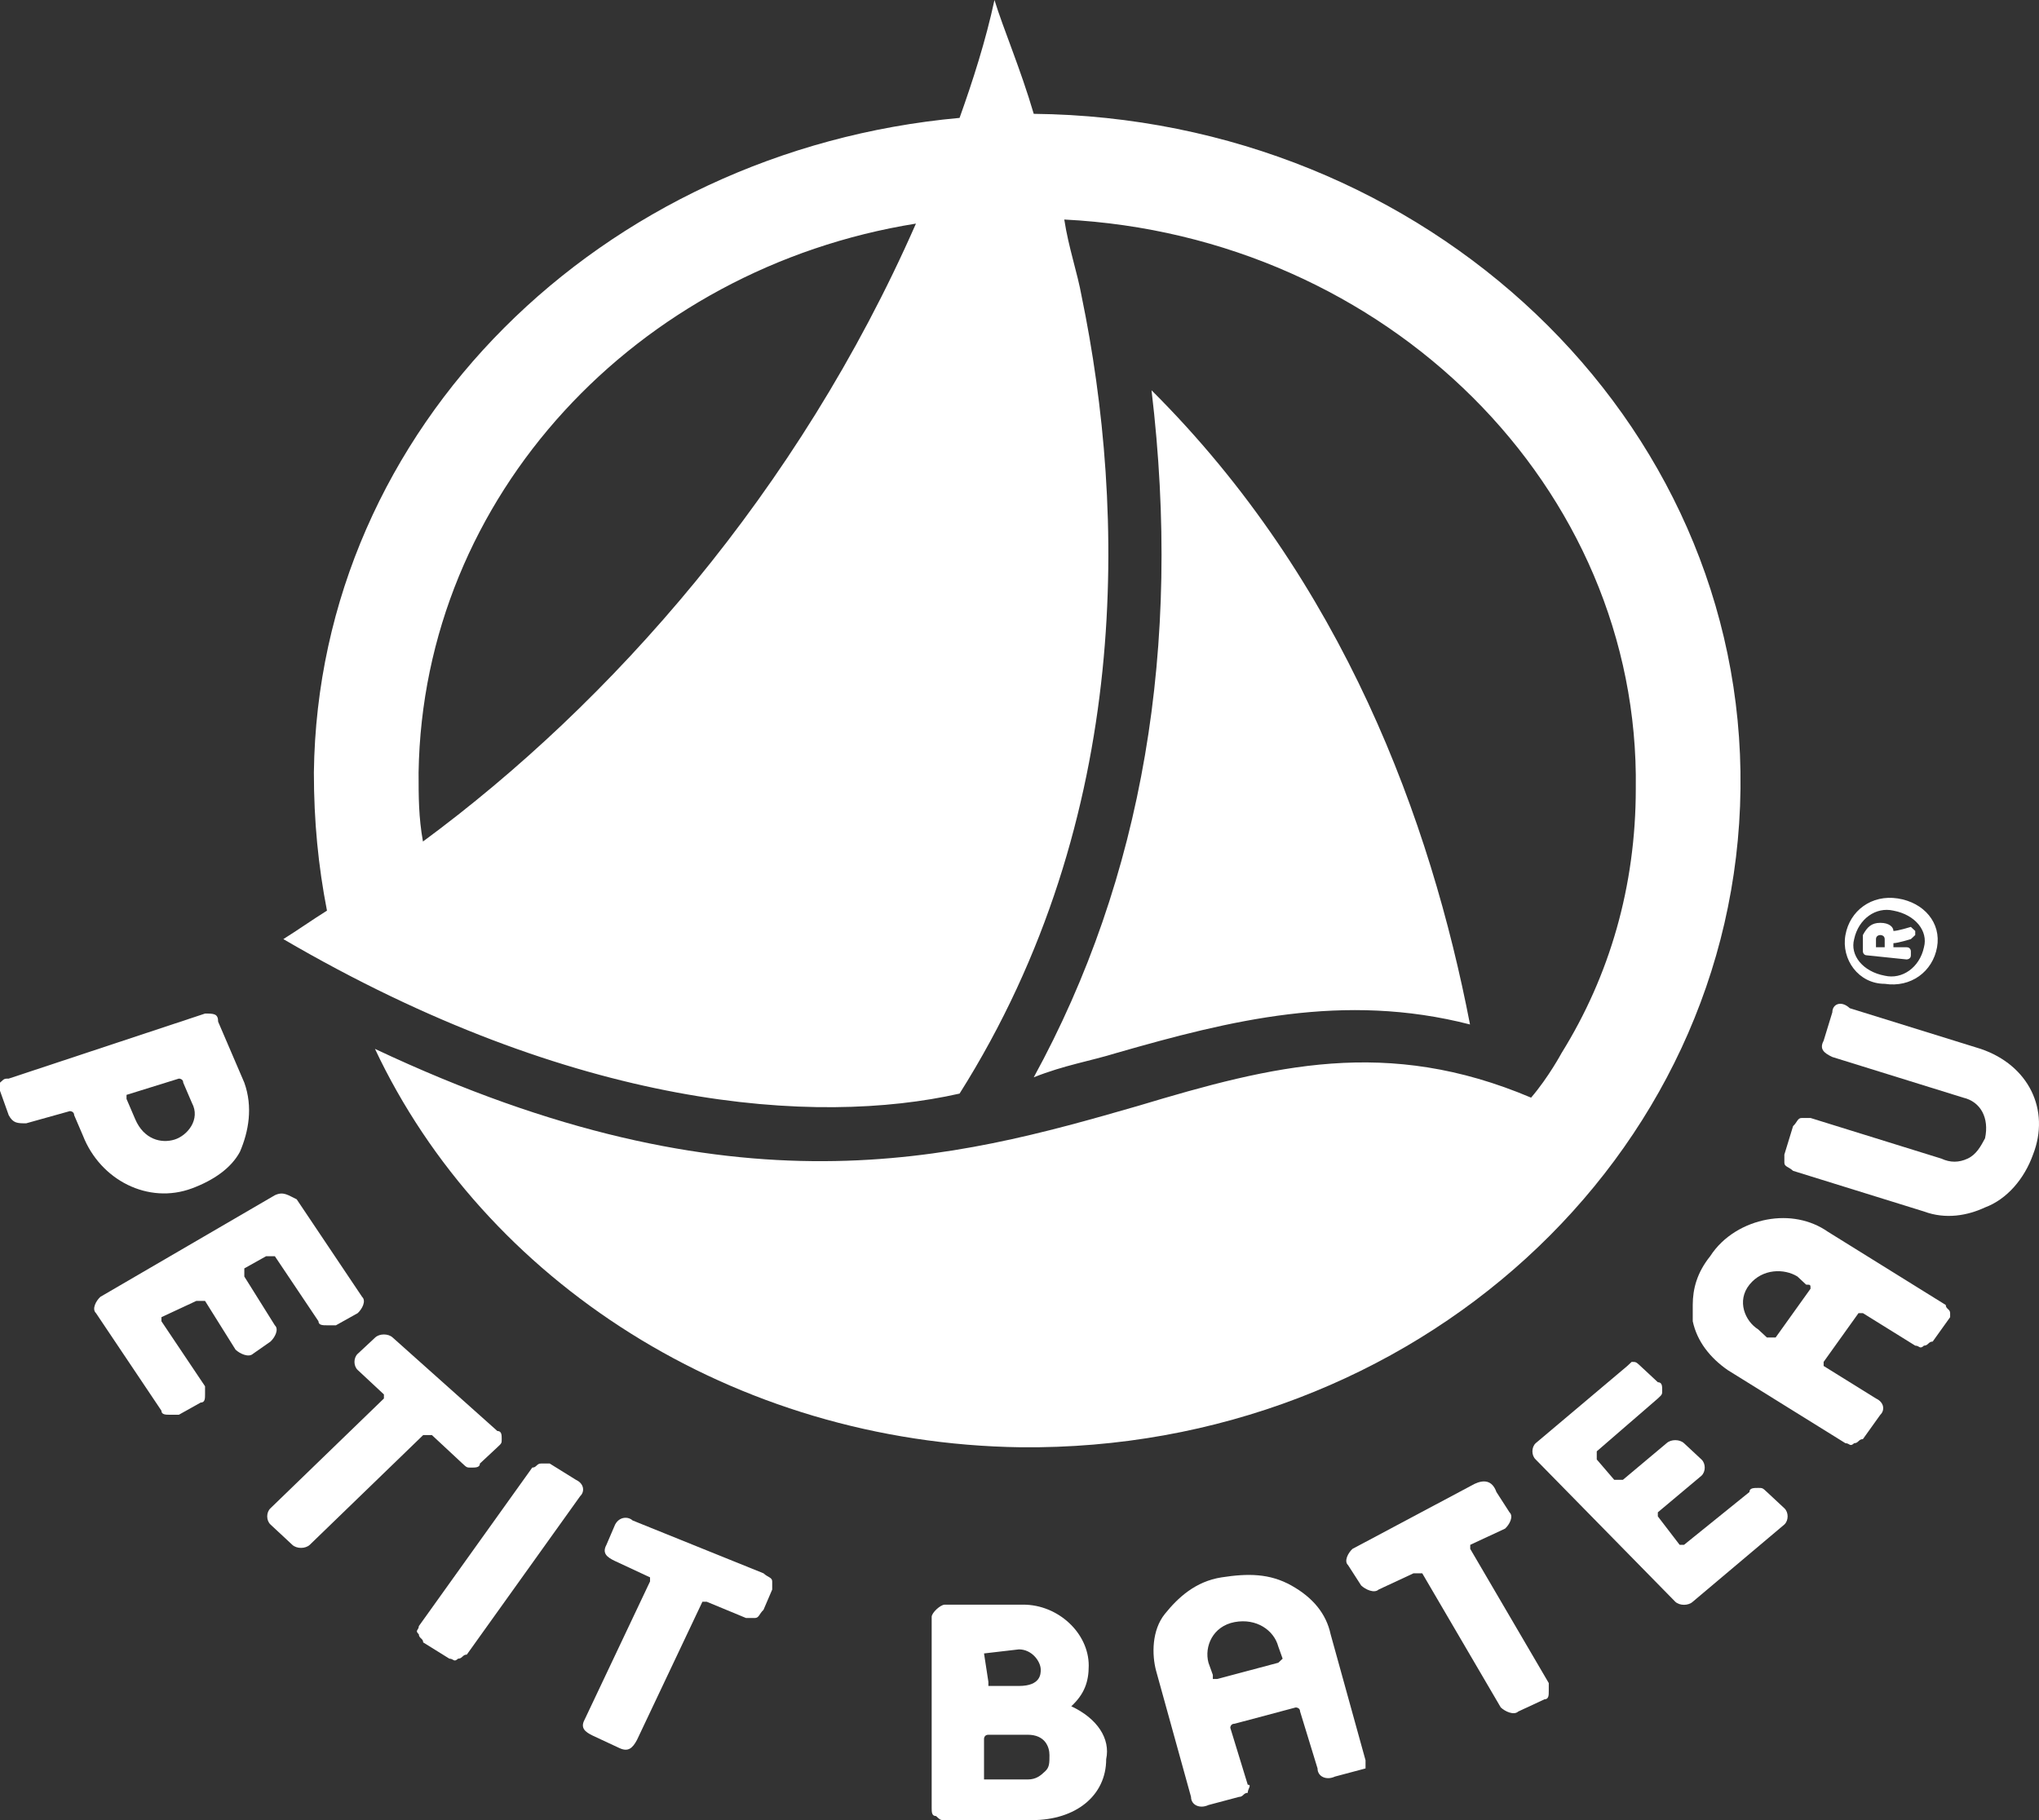
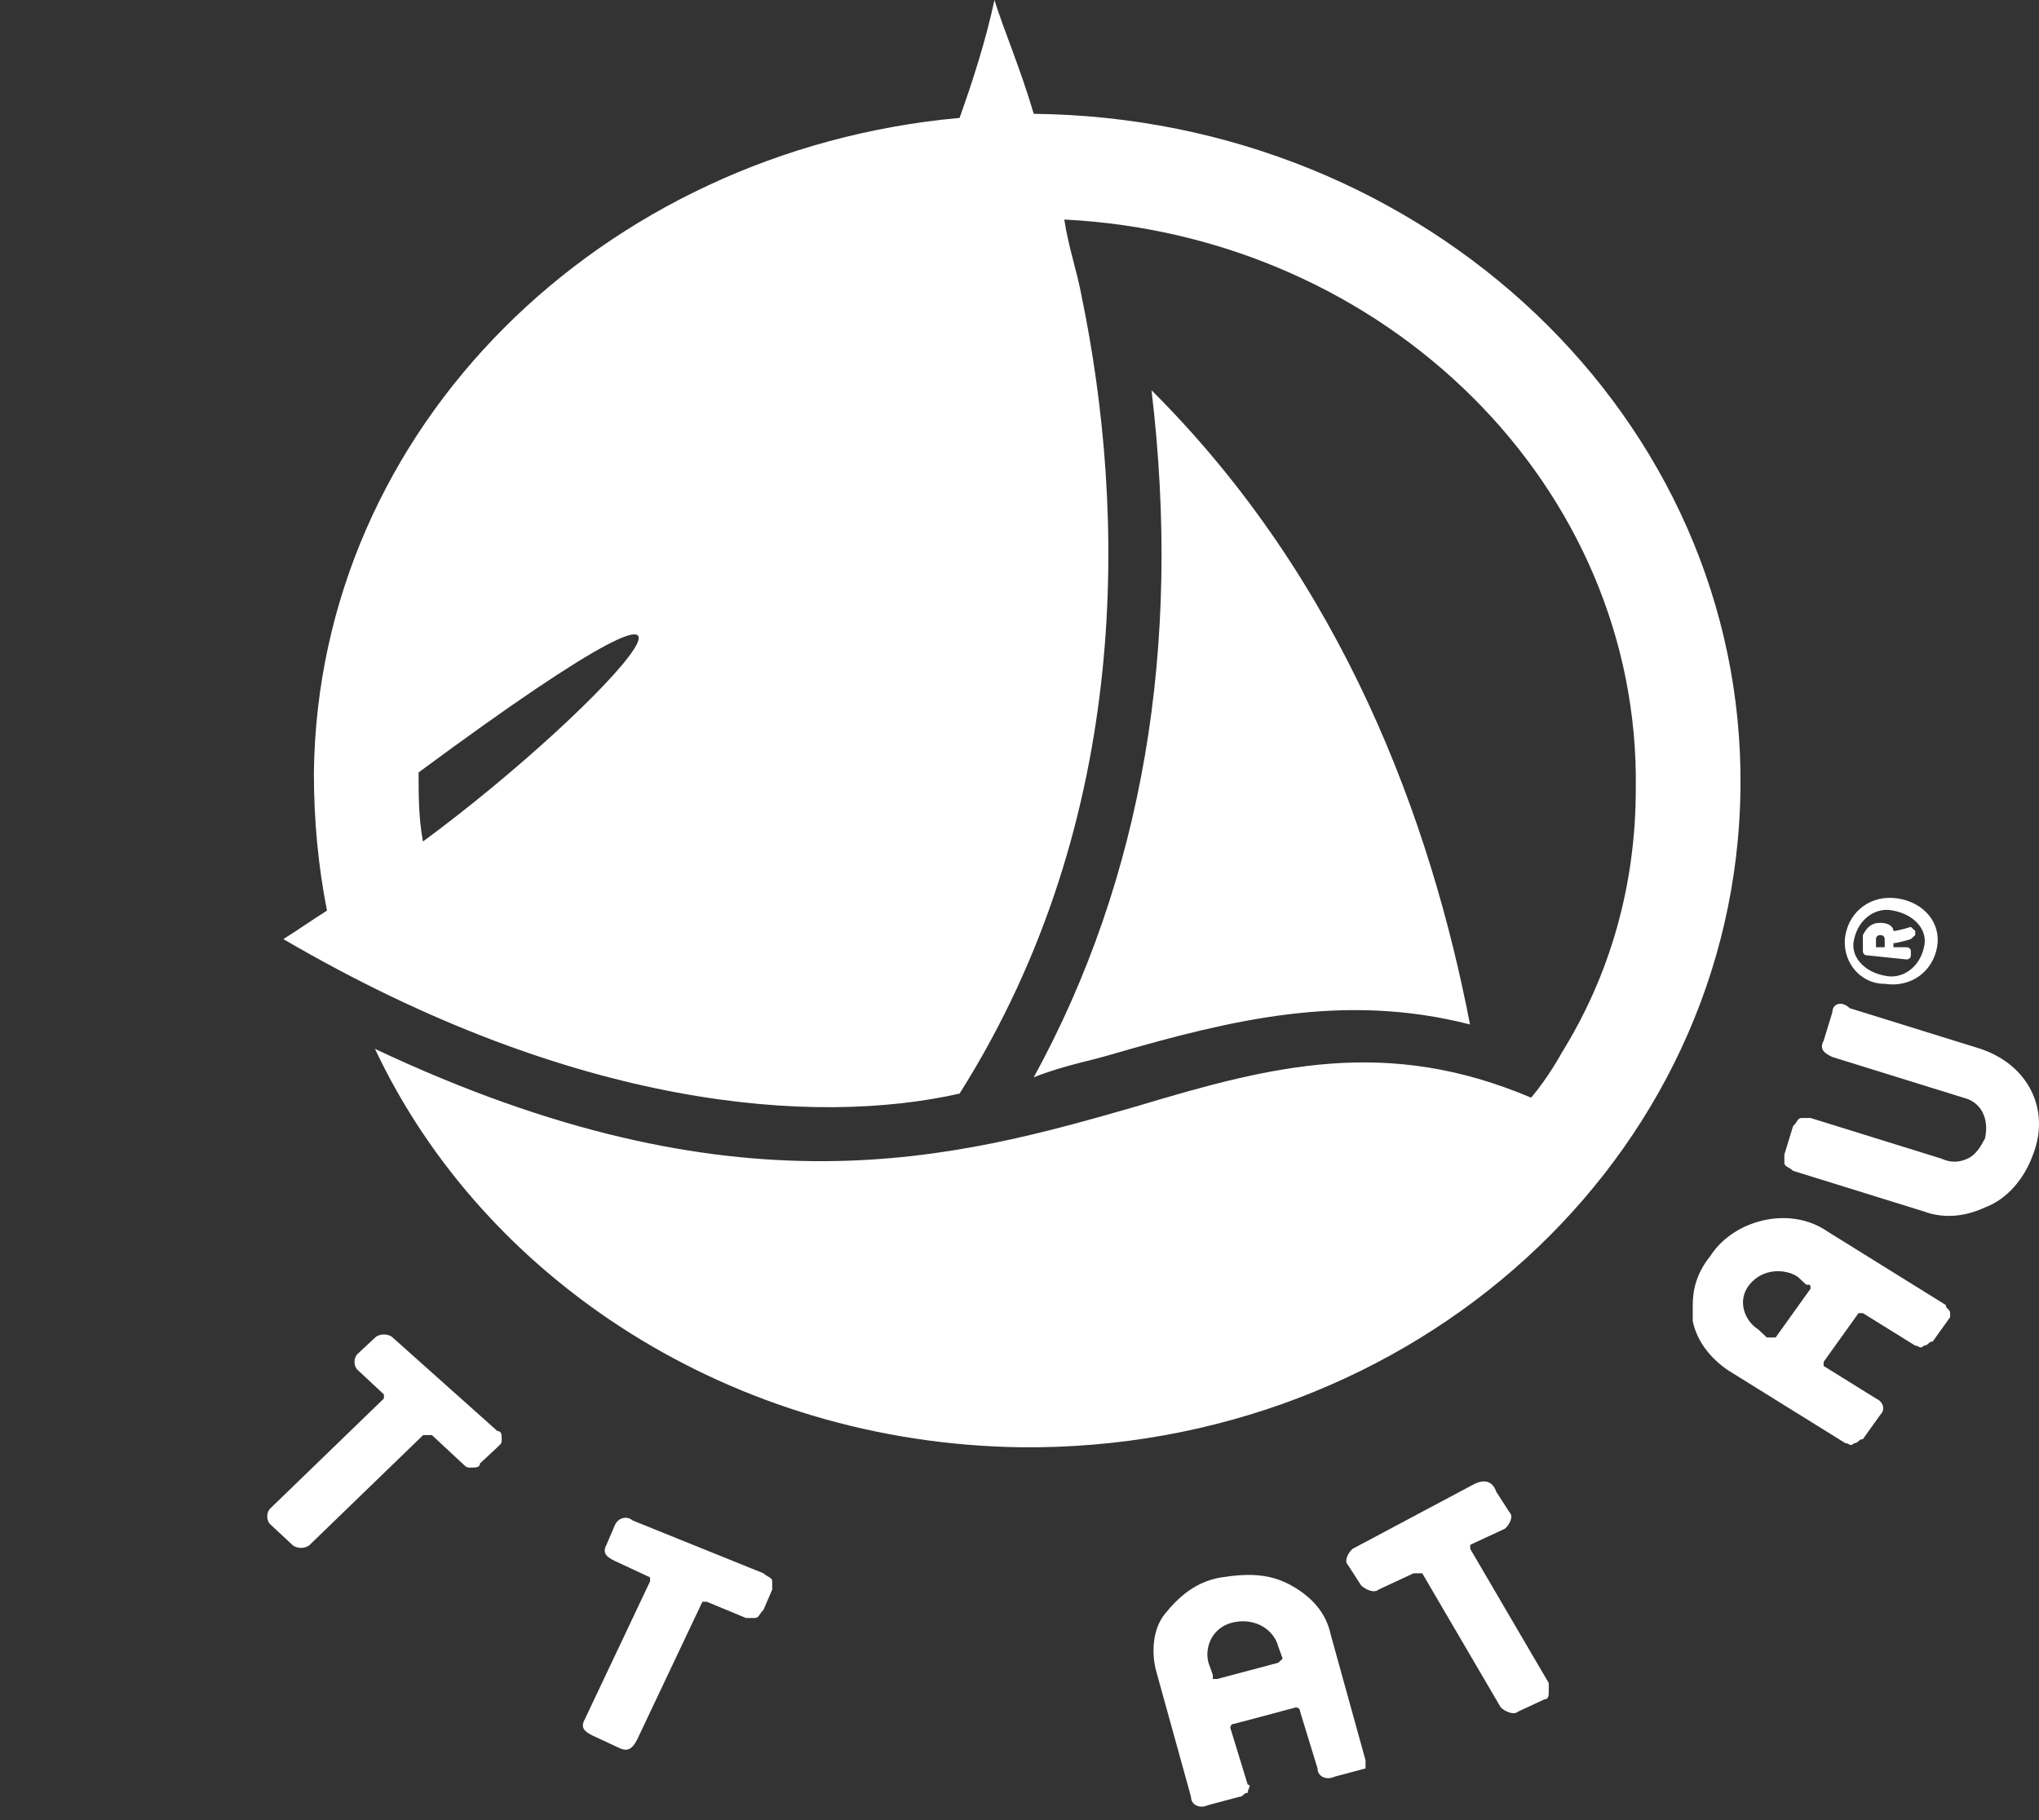
<svg xmlns="http://www.w3.org/2000/svg" width="280" height="250" viewBox="0 0 280 250" fill="none">
  <rect x="0" y="0" width="280" height="250" fill="#333333" stroke="none" />
-   <path fill-rule="evenodd" clip-rule="evenodd" d="M141.955 15.635C140.157 9.493 137.761 3.909 136.563 0C135.365 5.584 133.567 11.168 131.77 16.193C82.644 20.661 43.703 58.631 43.103 106.095C43.103 112.795 43.703 118.938 44.901 125.08C43.103 126.197 40.707 127.872 38.91 128.989C79.049 152.441 112 154.675 131.77 150.208C155.734 112.237 154.536 69.799 148.545 40.763C147.946 37.412 146.748 34.062 146.148 30.153C190.482 32.387 225.23 67.007 224.63 108.328C224.63 121.73 221.036 134.014 214.446 144.624C214.446 144.624 212.648 147.974 210.252 150.766C190.482 142.39 174.905 146.299 156.333 151.883C131.171 159.142 101.216 167.518 51.491 144.066C66.468 175.894 100.617 198.23 140.157 198.788C194.076 199.346 238.41 159.142 239.009 108.328C239.608 57.514 195.874 16.193 141.955 15.635ZM58.081 115.587C57.482 112.237 57.482 109.445 57.482 106.095C58.081 68.124 87.437 36.854 125.779 30.712C109.603 67.566 83.842 96.602 58.081 115.587ZM153.338 144.624C168.914 140.157 184.491 136.248 201.865 140.715C196.473 112.795 184.491 79.85 158.13 53.606C162.324 88.785 156.932 120.613 141.955 147.974C146.148 146.299 149.743 145.741 153.338 144.624Z" fill="white" />
-   <path fill-rule="evenodd" clip-rule="evenodd" d="M23.964 156.526C22.167 157.084 19.77 156.526 18.572 153.734L17.374 150.942C17.374 150.942 17.374 150.942 17.374 150.384L24.563 148.15C24.563 148.15 25.162 148.15 25.162 148.709L26.36 151.5C27.559 153.734 25.761 155.968 23.964 156.526ZM33.55 148.709L29.955 140.333C29.955 139.216 29.356 139.216 28.158 139.216L1.198 148.15C0.599 148.15 0.599 148.15 0 148.709C0 149.267 0 149.825 0 149.825L1.198 153.176C1.797 154.292 2.396 154.292 3.595 154.292L9.586 152.617C9.586 152.617 10.185 152.617 10.185 153.176L11.383 155.968C13.779 162.11 20.369 165.46 26.36 163.227C29.356 162.11 31.752 160.435 32.95 158.201C34.149 155.409 34.748 152.059 33.55 148.709Z" fill="white" />
+   <path fill-rule="evenodd" clip-rule="evenodd" d="M141.955 15.635C140.157 9.493 137.761 3.909 136.563 0C135.365 5.584 133.567 11.168 131.77 16.193C82.644 20.661 43.703 58.631 43.103 106.095C43.103 112.795 43.703 118.938 44.901 125.08C43.103 126.197 40.707 127.872 38.91 128.989C79.049 152.441 112 154.675 131.77 150.208C155.734 112.237 154.536 69.799 148.545 40.763C147.946 37.412 146.748 34.062 146.148 30.153C190.482 32.387 225.23 67.007 224.63 108.328C224.63 121.73 221.036 134.014 214.446 144.624C214.446 144.624 212.648 147.974 210.252 150.766C190.482 142.39 174.905 146.299 156.333 151.883C131.171 159.142 101.216 167.518 51.491 144.066C66.468 175.894 100.617 198.23 140.157 198.788C194.076 199.346 238.41 159.142 239.009 108.328C239.608 57.514 195.874 16.193 141.955 15.635ZM58.081 115.587C57.482 112.237 57.482 109.445 57.482 106.095C109.603 67.566 83.842 96.602 58.081 115.587ZM153.338 144.624C168.914 140.157 184.491 136.248 201.865 140.715C196.473 112.795 184.491 79.85 158.13 53.606C162.324 88.785 156.932 120.613 141.955 147.974C146.148 146.299 149.743 145.741 153.338 144.624Z" fill="white" />
  <path fill-rule="evenodd" clip-rule="evenodd" d="M202.496 203.814L185.721 212.748C185.122 213.307 184.523 214.423 185.122 214.982L186.919 217.774C187.518 218.332 188.716 218.891 189.315 218.332L194.108 216.099C194.108 216.099 194.108 216.099 194.707 216.099C194.707 216.099 194.707 216.099 195.306 216.099L206.09 234.526C206.689 235.084 207.887 235.642 208.487 235.084L212.081 233.409C212.68 233.409 212.68 232.85 212.68 232.292C212.68 231.734 212.68 231.175 212.68 231.175L201.896 212.748V212.19L206.689 209.956C207.288 209.398 207.887 208.281 207.288 207.723L205.491 204.931C204.892 203.256 203.694 203.256 202.496 203.814Z" fill="white" />
  <path fill-rule="evenodd" clip-rule="evenodd" d="M51.523 183.711L49.126 185.945C48.527 186.503 48.527 187.62 49.126 188.178L52.721 191.529V192.087L37.144 207.164C36.545 207.722 36.545 208.839 37.144 209.397L40.14 212.189C40.739 212.748 41.937 212.748 42.536 212.189L58.113 197.113C58.113 197.113 58.113 197.113 58.712 197.113C58.712 197.113 58.712 197.113 59.311 197.113L63.505 201.021C64.104 201.58 64.104 201.58 64.703 201.58C65.302 201.58 65.901 201.58 65.901 201.021L68.297 198.788C68.896 198.229 68.896 198.23 68.896 197.671C68.896 197.113 68.896 196.554 68.297 196.554L53.919 183.711C53.32 183.153 52.122 183.153 51.523 183.711Z" fill="white" />
  <path fill-rule="evenodd" clip-rule="evenodd" d="M84.473 209.397L83.275 212.189C82.676 213.306 83.275 213.864 84.473 214.423L89.266 216.656C89.266 216.656 89.266 216.656 89.266 217.215L80.279 236.2C79.68 237.317 80.279 237.875 81.478 238.434L85.072 240.109C86.27 240.667 86.869 240.109 87.469 238.992L96.455 220.007C96.455 220.007 96.455 220.007 97.054 220.007L102.446 222.24C103.045 222.24 103.644 222.24 103.644 222.24C104.243 222.24 104.243 221.682 104.842 221.124L106.041 218.332C106.041 217.773 106.041 217.215 106.041 217.215C106.041 216.656 105.442 216.656 104.842 216.098L86.869 208.839C86.27 208.281 85.072 208.281 84.473 209.397Z" fill="white" />
  <path fill-rule="evenodd" clip-rule="evenodd" d="M248.626 177.011L243.833 183.711C243.833 183.711 243.833 183.711 243.234 183.711C243.234 183.711 243.234 183.711 242.635 183.711L241.437 182.595C239.64 181.478 238.442 178.686 240.239 176.452C242.036 174.219 245.032 174.219 246.829 175.335L248.027 176.452C248.626 176.452 248.626 176.452 248.626 177.011C248.626 177.011 248.626 176.452 248.626 177.011ZM267.797 180.361C267.797 179.803 267.198 179.803 267.198 179.244L251.023 169.193C248.626 167.518 245.631 166.96 242.635 167.518C239.64 168.076 236.644 169.752 234.847 172.544C233.05 174.777 232.451 177.011 232.451 179.244C232.451 179.803 232.451 180.361 232.451 181.478C233.05 184.27 234.847 186.503 237.243 188.179L253.419 198.23C254.018 198.23 254.018 198.788 254.617 198.23C255.216 198.23 255.216 197.671 255.815 197.671L258.212 194.321C258.811 193.762 258.811 192.646 257.613 192.087L250.424 187.62V187.062L255.216 180.361H255.815L263.005 184.828C263.604 184.828 263.604 185.387 264.203 184.828C264.802 184.828 264.802 184.27 265.401 184.27L267.797 180.919C267.797 180.919 267.797 180.361 267.797 180.361Z" fill="white" />
  <path fill-rule="evenodd" clip-rule="evenodd" d="M175.536 228.383L167.149 230.617C167.149 230.617 167.149 230.617 166.55 230.617C166.55 230.617 166.55 230.617 166.55 230.058L165.95 228.383C165.351 226.149 166.55 223.357 169.545 222.799C172.541 222.241 174.937 223.916 175.536 226.149L176.135 227.825L175.536 228.383ZM187.518 241.784L182.725 224.474C182.126 221.682 180.329 219.449 177.333 217.774C174.338 216.098 171.342 216.098 167.748 216.657C164.153 217.215 161.757 219.449 159.959 221.682C158.162 223.916 158.162 227.266 158.761 229.5L163.554 246.81C163.554 247.927 164.752 248.485 165.95 247.927L170.144 246.81C170.743 246.81 170.743 246.252 171.342 246.252C171.342 245.693 171.941 245.135 171.342 245.135L168.946 237.317C168.946 237.317 168.946 236.759 169.545 236.759L177.932 234.525C177.932 234.525 178.532 234.525 178.532 235.084L180.928 242.901C180.928 244.018 182.126 244.576 183.324 244.018L187.518 242.901C187.518 243.46 187.518 242.901 187.518 241.784C187.518 241.784 187.518 242.343 187.518 241.784Z" fill="white" />
-   <path fill-rule="evenodd" clip-rule="evenodd" d="M143.516 243.299C142.917 243.858 142.318 244.416 141.12 244.416H135.728C135.728 244.416 135.728 244.416 135.129 244.416C135.129 244.416 135.129 244.416 135.129 243.858V238.832C135.129 238.832 135.129 238.274 135.728 238.274H141.12C143.516 238.274 144.115 239.949 144.115 241.066C144.115 242.183 144.115 242.741 143.516 243.299ZM135.129 227.106C135.728 226.548 135.728 226.548 135.129 227.106L139.922 226.548C141.719 226.548 142.917 228.223 142.917 229.34C142.917 229.898 142.917 231.573 139.922 231.573H136.327C136.327 231.573 136.327 231.573 135.728 231.573C135.728 231.573 135.728 231.573 135.728 231.015L135.129 227.106ZM147.111 234.365C148.908 232.69 149.507 231.015 149.507 228.781C149.507 224.314 145.314 220.405 140.521 220.405H129.737C129.138 220.405 127.94 221.522 127.94 222.08V248.325C127.94 248.883 127.94 249.442 128.539 249.442C129.138 250 129.138 250 129.737 250H141.719C147.71 250 151.904 246.65 151.904 241.624C152.503 238.832 150.705 236.04 147.111 234.365Z" fill="white" />
  <path fill-rule="evenodd" clip-rule="evenodd" d="M251.622 139.04L250.424 142.949C249.825 144.066 250.424 144.624 251.622 145.183L269.595 150.766C271.991 151.325 273.189 153.558 272.59 156.35C271.991 157.467 271.392 158.584 270.194 159.142C268.996 159.701 267.798 159.701 266.599 159.142L248.626 153.558C248.027 153.558 247.428 153.558 247.428 153.558C246.829 153.558 246.829 154.117 246.23 154.675L245.032 158.584C245.032 159.142 245.032 159.701 245.032 159.701C245.032 160.259 245.631 160.259 246.23 160.818L264.203 166.401C267.198 167.518 270.194 166.96 272.59 165.843C275.586 164.726 277.982 161.934 279.18 158.584C281.577 152.442 278.581 146.299 271.991 144.066L254.018 138.482C252.82 137.365 251.622 137.923 251.622 139.04Z" fill="white" />
-   <path fill-rule="evenodd" clip-rule="evenodd" d="M74.288 201.021C73.689 201.021 73.689 201.58 73.09 201.58L57.514 223.357C57.514 223.916 56.914 223.916 57.514 224.474C57.514 225.032 58.113 225.032 58.113 225.591L61.707 227.824C62.306 227.824 62.306 228.383 62.906 227.824C63.505 227.824 63.505 227.266 64.104 227.266L79.68 205.489C80.279 204.93 80.279 203.813 79.081 203.255L75.487 201.021C75.487 201.021 74.888 201.021 74.288 201.021Z" fill="white" />
-   <path fill-rule="evenodd" clip-rule="evenodd" d="M223.464 187.62L210.883 198.23C210.284 198.788 210.284 199.905 210.883 200.463L230.054 220.007C230.653 220.566 231.852 220.566 232.451 220.007L245.032 209.398C245.631 208.839 245.631 207.723 245.032 207.164L242.635 204.931C242.036 204.372 242.036 204.372 241.437 204.372C240.838 204.372 240.239 204.372 240.239 204.931L231.252 212.19H230.653L227.658 208.281V207.723L233.649 202.697C234.248 202.139 234.248 201.022 233.649 200.463L231.252 198.23C230.653 197.671 229.455 197.671 228.856 198.23L222.865 203.255C222.865 203.255 222.865 203.255 222.266 203.255C222.266 203.255 222.266 203.255 221.667 203.255L219.27 200.463C219.27 200.463 219.27 200.463 219.27 199.905C219.27 199.905 219.27 199.905 219.27 199.347L227.658 192.088C228.257 191.529 228.257 191.529 228.257 190.971C228.257 190.412 228.257 189.854 227.658 189.854L225.261 187.62C224.662 187.062 224.662 187.062 224.063 187.062C224.063 187.062 223.464 187.62 223.464 187.62Z" fill="white" />
-   <path fill-rule="evenodd" clip-rule="evenodd" d="M37.743 164.168L13.779 178.128C13.18 178.686 12.581 179.803 13.18 180.361L22.167 193.763C22.167 194.321 22.766 194.321 23.365 194.321C23.964 194.321 24.563 194.321 24.563 194.321L27.558 192.646C28.158 192.646 28.158 192.087 28.158 191.529C28.158 190.971 28.158 190.412 28.158 190.412L22.167 181.478V180.92L26.959 178.686C26.959 178.686 26.959 178.686 27.558 178.686C27.558 178.686 27.558 178.686 28.158 178.686L32.351 185.387C32.95 185.945 34.149 186.504 34.748 185.945L37.144 184.27C37.743 183.712 38.342 182.595 37.743 182.036L33.55 175.336C33.55 175.336 33.55 175.336 33.55 174.777C33.55 174.777 33.55 174.777 33.55 174.219L36.545 172.544C36.545 172.544 36.545 172.544 37.144 172.544C37.144 172.544 37.144 172.544 37.743 172.544L43.734 181.478C43.734 182.036 44.333 182.036 44.932 182.036C45.532 182.036 46.131 182.036 46.131 182.036L49.126 180.361C49.725 179.803 50.324 178.686 49.725 178.128L40.739 164.726C39.541 164.168 38.941 163.609 37.743 164.168Z" fill="white" />
  <path fill-rule="evenodd" clip-rule="evenodd" d="M258.811 134.014C255.815 133.456 254.018 131.222 254.617 128.989C255.216 126.197 257.613 124.522 260.009 125.08C263.005 125.638 264.802 127.872 264.203 130.106C263.604 132.898 261.207 134.573 258.811 134.014ZM258.811 135.131C262.406 135.69 265.401 133.456 266 130.106C266.599 126.755 264.203 123.963 260.608 123.405C257.014 122.846 254.018 125.08 253.419 128.43C252.82 131.781 255.216 135.131 258.811 135.131Z" fill="white" />
  <path fill-rule="evenodd" clip-rule="evenodd" d="M258.811 128.989C258.811 128.989 258.811 129.547 258.811 130.106C258.212 130.106 258.212 130.106 257.613 130.106C257.613 129.547 257.613 128.989 257.613 128.989C257.613 128.431 258.212 128.431 258.212 128.431C258.212 128.431 258.811 128.431 258.811 128.989ZM262.406 127.314C262.406 127.314 260.608 127.872 260.009 127.872C260.009 127.314 259.41 126.755 258.212 126.755C257.014 126.755 256.415 127.314 255.815 128.431V130.664C255.815 130.664 255.815 131.223 256.415 131.223L261.806 131.781C261.806 131.781 262.406 131.781 262.406 131.223V130.664C262.406 130.664 262.406 130.106 261.806 130.106C261.806 130.106 260.608 130.106 260.009 130.106C260.009 129.547 260.009 129.547 260.009 129.547C260.608 129.547 262.406 128.989 262.406 128.989C262.406 128.989 262.406 128.989 263.005 128.431V127.872C263.005 127.872 263.005 127.872 262.406 127.314Z" fill="white" />
</svg>